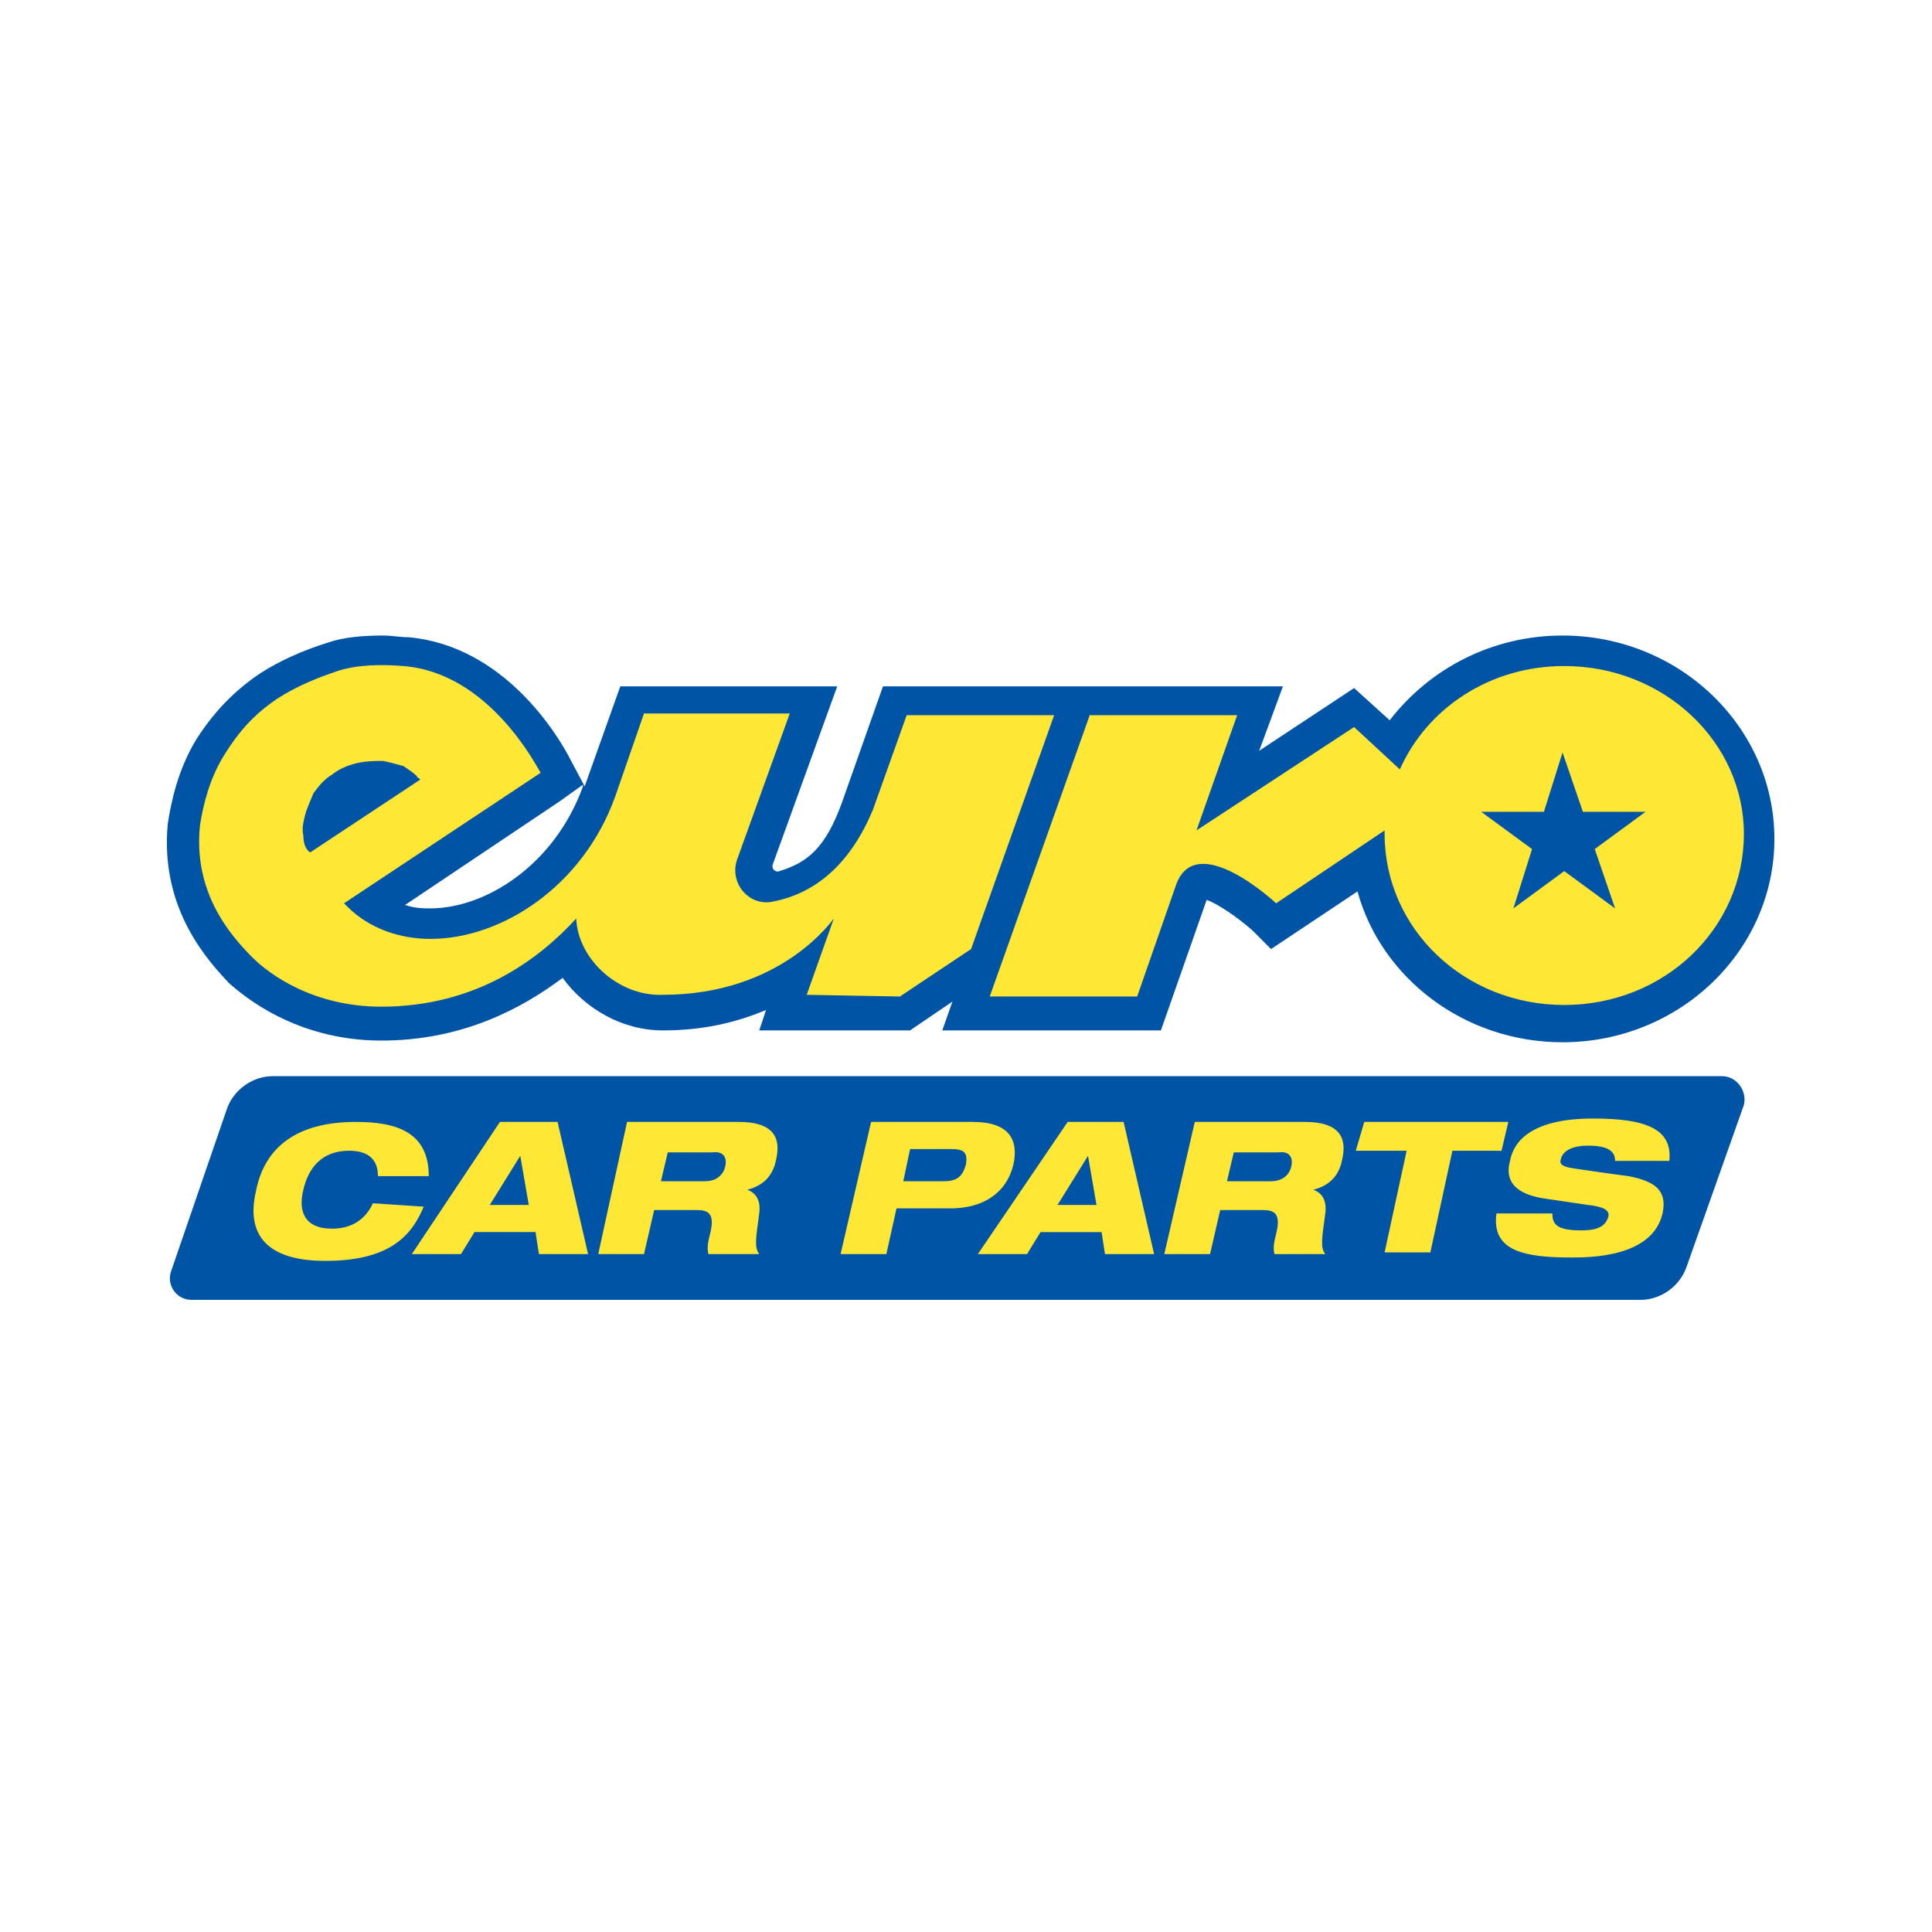
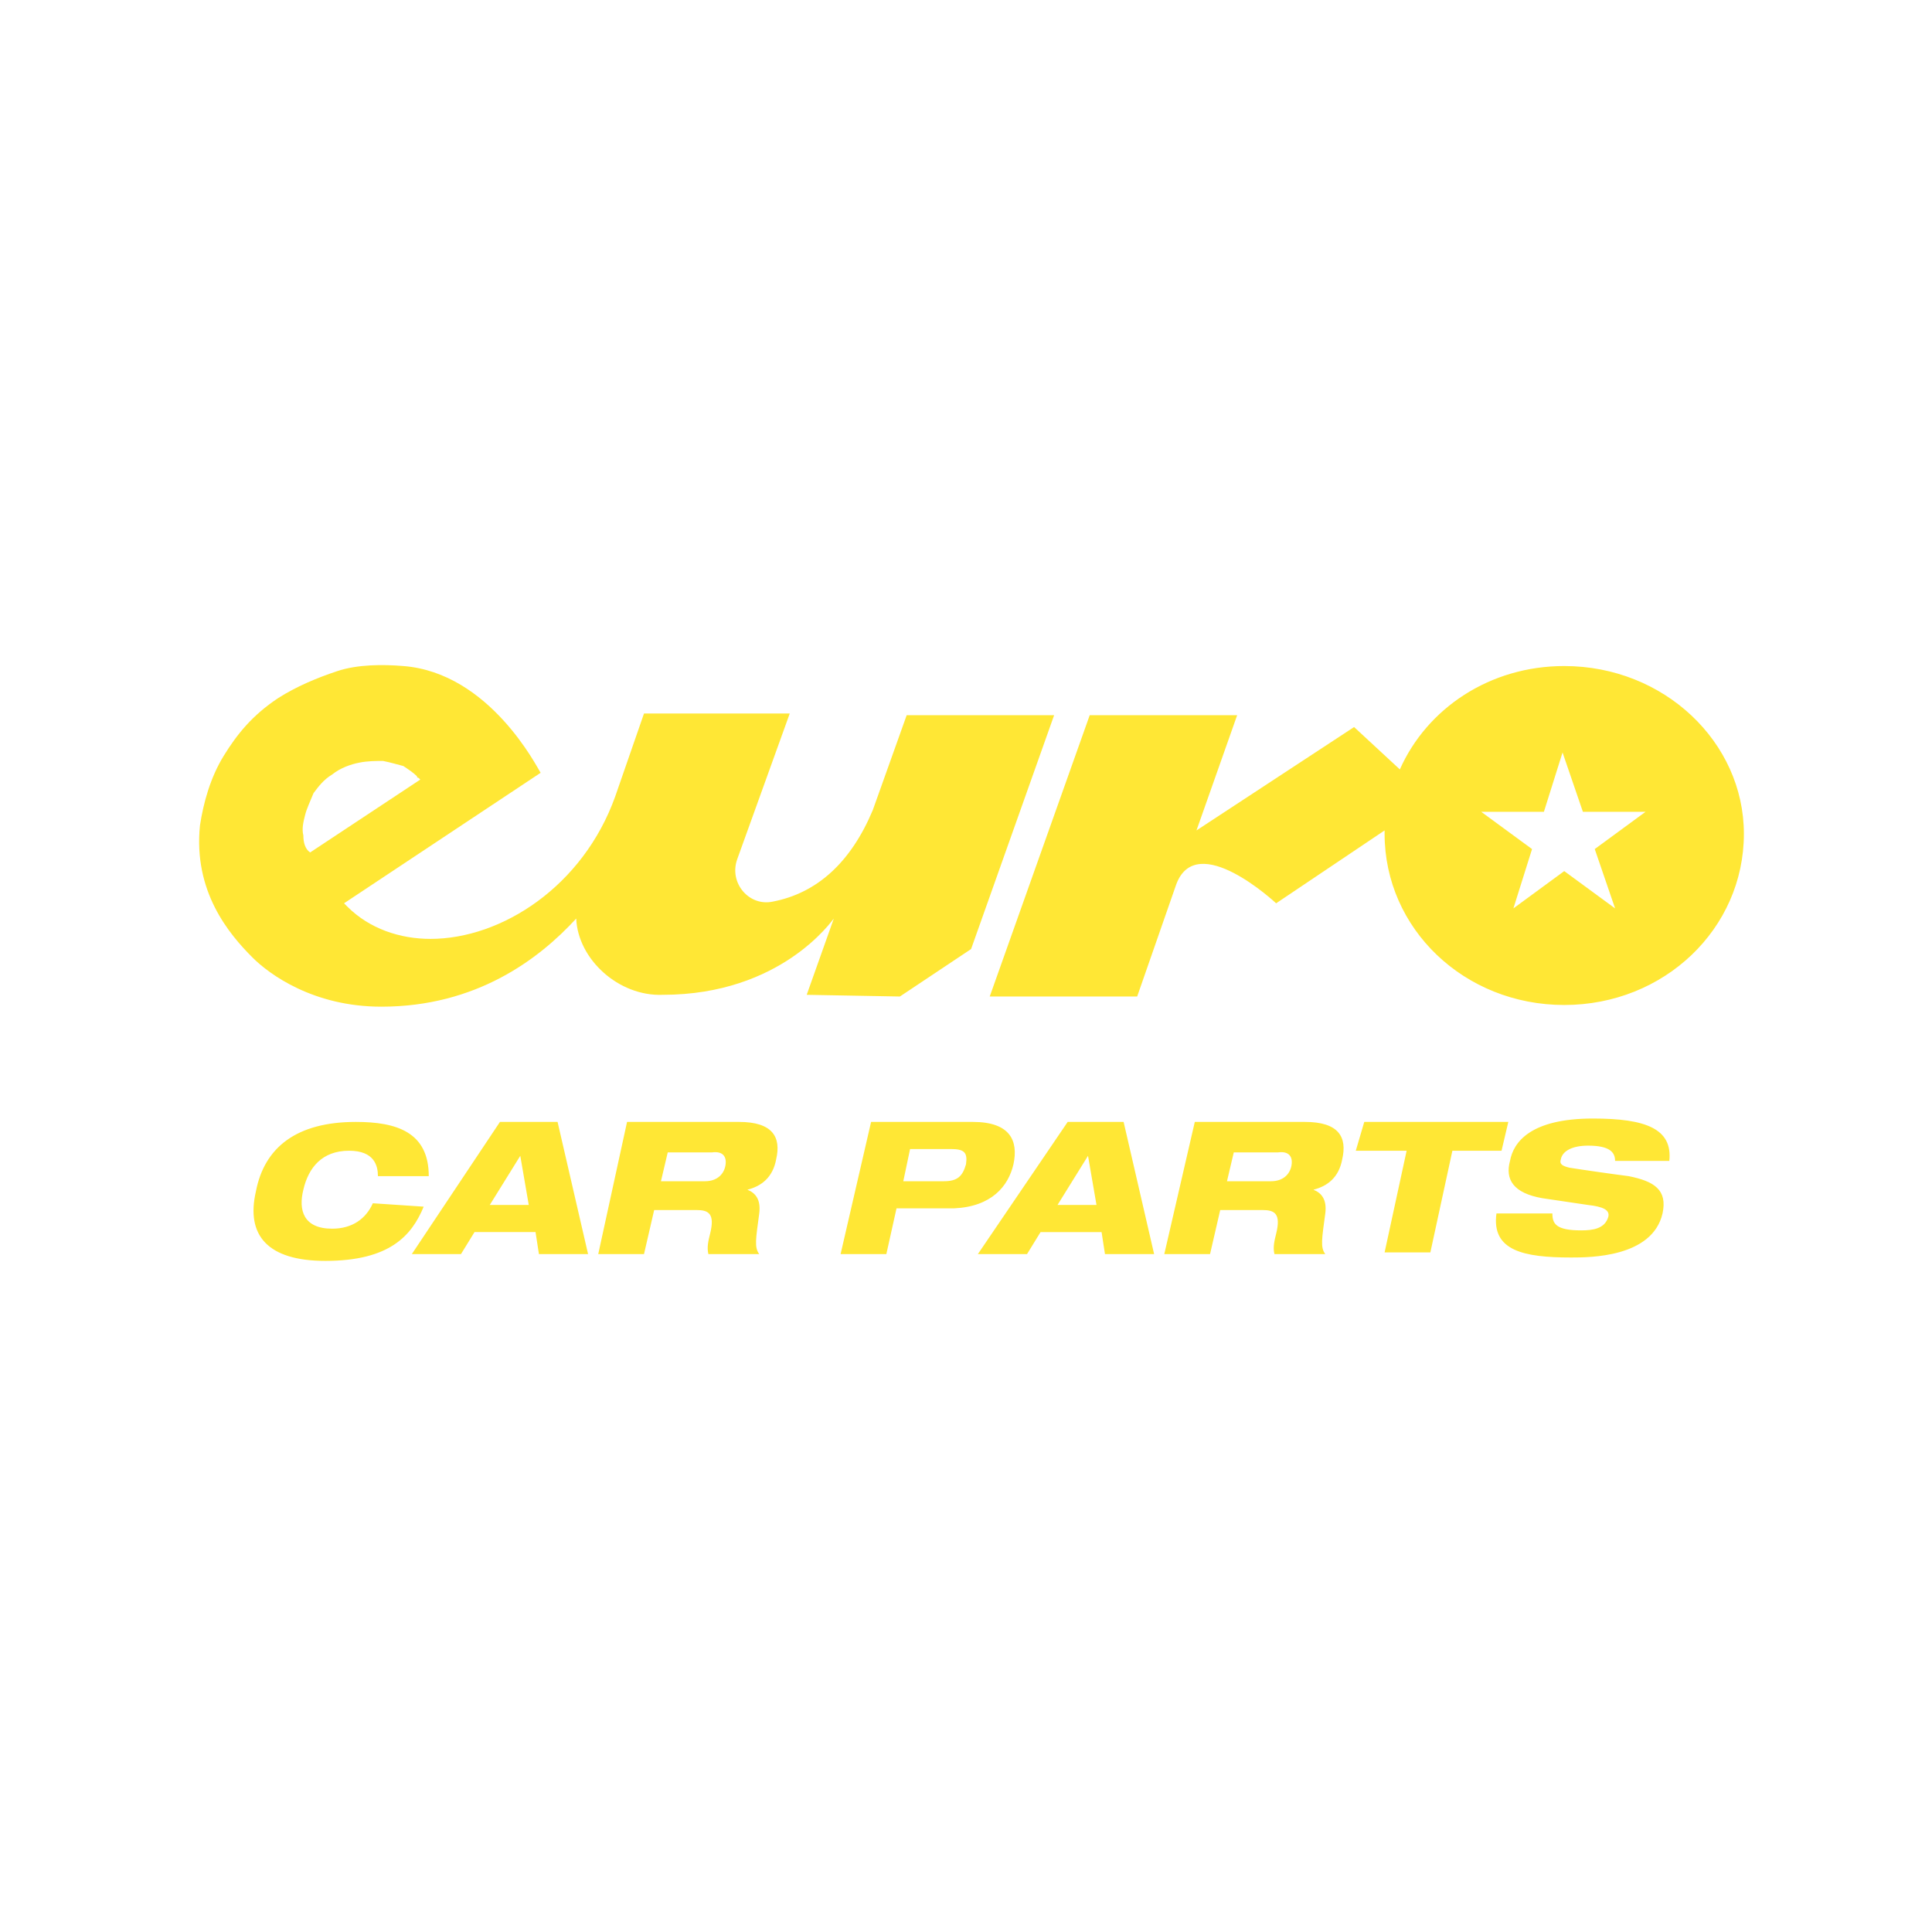
<svg xmlns="http://www.w3.org/2000/svg" viewBox="0 0 114 114">
-   <path fill="#fff" d="m0 0h114v114h-114z" />
-   <path fill="#0054a6" d="m22.5 61.4c4.8 0 8.3-1.9 10.7-3.7 1.3 1.8 3.5 3.1 5.9 3.1 2.5 0 4.4-.5 6.1-1.2l-.4 1.2h8.9l2.5-1.7-.6 1.7h2.1 10.8l2.7-7.7c.6.2 1.8 1 2.7 1.8l1.1 1.1 5.1-3.4c1.4 5.1 6.3 8.9 12.1 8.9 6.9 0 12.5-5.4 12.5-12s-5.6-12-12.5-12c-4.1 0-7.8 1.9-10.2 5l-2.1-1.9-5.6 3.7 1.4-3.8h-10.7-2.1-10.8l-2.4 6.8c-1 2.8-2.1 3.6-3.7 4.1-.2.1-.5-.1-.4-.4l3.8-10.5h-12.8l-2.1 5.9-.8-1.5c-.8-1.6-4-6.8-9.6-7.3-.5 0-1-.1-1.5-.1-1.2 0-2.3.1-3.2.4-1.6.5-2.9 1.1-4 1.8-1.5 1-2.7 2.2-3.8 3.9-1.1 1.8-1.5 3.7-1.7 5-.5 5.2 2.6 8.3 3.6 9.4.8.7 3.9 3.4 9 3.4zm10.5-14.1 1.4-1v.1c-1.7 4.7-5.8 7.2-9 7.2-.4 0-.9 0-1.5-.2zm68.6 16.2h-85.5c-1.2 0-2.3.8-2.7 1.9l-3.3 9.6c-.3.8.3 1.7 1.2 1.7h85.5c1.2 0 2.3-.8 2.7-1.9l3.4-9.6c.2-.8-.4-1.7-1.3-1.7z" />
  <path fill-rule="evenodd" fill="#ffe735" d="m94 66c-3.7 0-4.7 1.4-4.9 2.5-.3 1.1.2 1.9 1.9 2.2l2.7.4c.9.1 1.3.3 1.2.7-.2.7-.9.8-1.6.8-1.5 0-1.7-.4-1.7-1h-3.3c-.3 2.2 1.6 2.6 4.4 2.6 1.1 0 4.8 0 5.4-2.6.3-1.4-.5-1.9-2-2.2-.8-.1-2.9-.4-3.5-.5-.4-.1-.6-.2-.5-.5.1-.5.7-.8 1.6-.8 1.3 0 1.6.4 1.6.9h3.2c.2-1.9-1.4-2.5-4.5-2.5zm-5 .2h-8.5l-.5 1.7h3l-1.3 6h2.7l1.3-6h2.9zm-29.2 2.5c.3-1.4-.2-2.5-2.4-2.5h-6l-1.8 7.8h2.7l.6-2.7h3.4c2.2-.1 3.2-1.3 3.5-2.6zm-2.8 0c-.2.7-.5 1-1.3 1h-2.4l.4-1.9h2.4c.8 0 1 .2.9.9zm-13.4-2.5h-6.6l-1.7 7.8h2.7l.6-2.6h2.5c.7 0 1.1.2.8 1.4-.1.4-.2.8-.1 1.2h3c-.3-.4-.2-.9 0-2.4.1-.8-.2-1.2-.7-1.4.8-.2 1.5-.7 1.7-1.8.3-1.3-.2-2.2-2.2-2.2zm-.8 2.6c-.1.5-.5.9-1.2.9h-2.6l.4-1.7h2.6c.7-.1.9.3.8.8zm-13.3-2.6-5.2 7.8h2.9l.8-1.3h3.6l.2 1.3h2.9l-1.8-7.8zm-.6 4.9 1.8-2.9.5 2.9zm-6.9-.1c-.4.9-1.2 1.5-2.4 1.5-1.7 0-2-1.1-1.7-2.3.3-1.3 1.1-2.3 2.7-2.3 1.5 0 1.7.9 1.7 1.5h3c0-2.6-1.9-3.2-4.3-3.2-3.5 0-5.4 1.5-5.9 4.1-.6 2.6.7 4.1 4.1 4.1 3.8 0 5.1-1.5 5.8-3.2zm41-4.8-5.3 7.8h2.9l.8-1.3h3.6l.2 1.3h2.9l-1.8-7.8zm-.6 4.9 1.8-2.9.5 2.9zm14.6-4.9h-6.5l-1.8 7.8h2.7l.6-2.6h2.5c.7 0 1.1.2.8 1.4-.1.4-.2.8-.1 1.2h3c-.3-.4-.2-.9 0-2.4.1-.8-.2-1.2-.7-1.4.8-.2 1.5-.7 1.7-1.8.3-1.3-.2-2.2-2.2-2.2zm-.8 2.6c-.1.5-.5.9-1.2.9h-2.6l.4-1.7h2.6c.7-.1.9.3.8.8zm-23.1-10 4.2-2.8 4.9-13.8h-8.7l-2 5.6c-1.3 3.1-3.3 4.9-5.9 5.4-1.4.3-2.6-1.1-2.1-2.5l3.1-8.6h-8.6l-1.7 4.9c-1.9 5.3-6.7 8.4-10.9 8.4-1.8 0-3.6-.6-4.9-1.9l-.2-.2 11.6-7.7c-.2-.3-3-5.9-8.1-6.3-1.2-.1-2.7-.1-3.9.3s-2.4.9-3.5 1.6c-1.5 1-2.4 2.1-3.2 3.4s-1.2 2.8-1.4 4.1c-.4 3.9 1.7 6.4 3.1 7.8 1 1 3.6 2.9 7.6 2.9 5.6 0 9.3-2.8 11.5-5.2.1 2.4 2.5 4.6 5.1 4.5 7 0 10-4.4 10.1-4.5l-1.6 4.5zm-35.2-9.5c-.1-.4 0-.8.1-1.2s.3-.8.5-1.3c.3-.4.6-.8 1.1-1.1.5-.4 1.1-.6 1.6-.7s1-.1 1.4-.1c.5.1.8.2 1.2.3.3.2.6.4.8.6 0 0 0 .1.1.1 0 0 .1.1.1.1l-6.5 4.3c-.3-.2-.4-.6-.4-1zm74.4-10c-4.4 0-8.1 2.5-9.7 6.1l-2.7-2.5-9.3 6.1 2.4-6.8h-8.7l-5.9 16.6h8.7l2.3-6.6c1.2-3.3 5.9 1.1 5.9 1.1l6.4-4.3v.2c0 5.6 4.7 10.1 10.6 10.1s10.6-4.5 10.6-10.1c0-5.4-4.7-9.9-10.6-9.9zm3 14.3-3-2.2-3 2.2 1.1-3.5-3-2.2h3.7l1.1-3.5 1.2 3.5h3.7l-3 2.2z" clip-rule="evenodd" />
</svg>